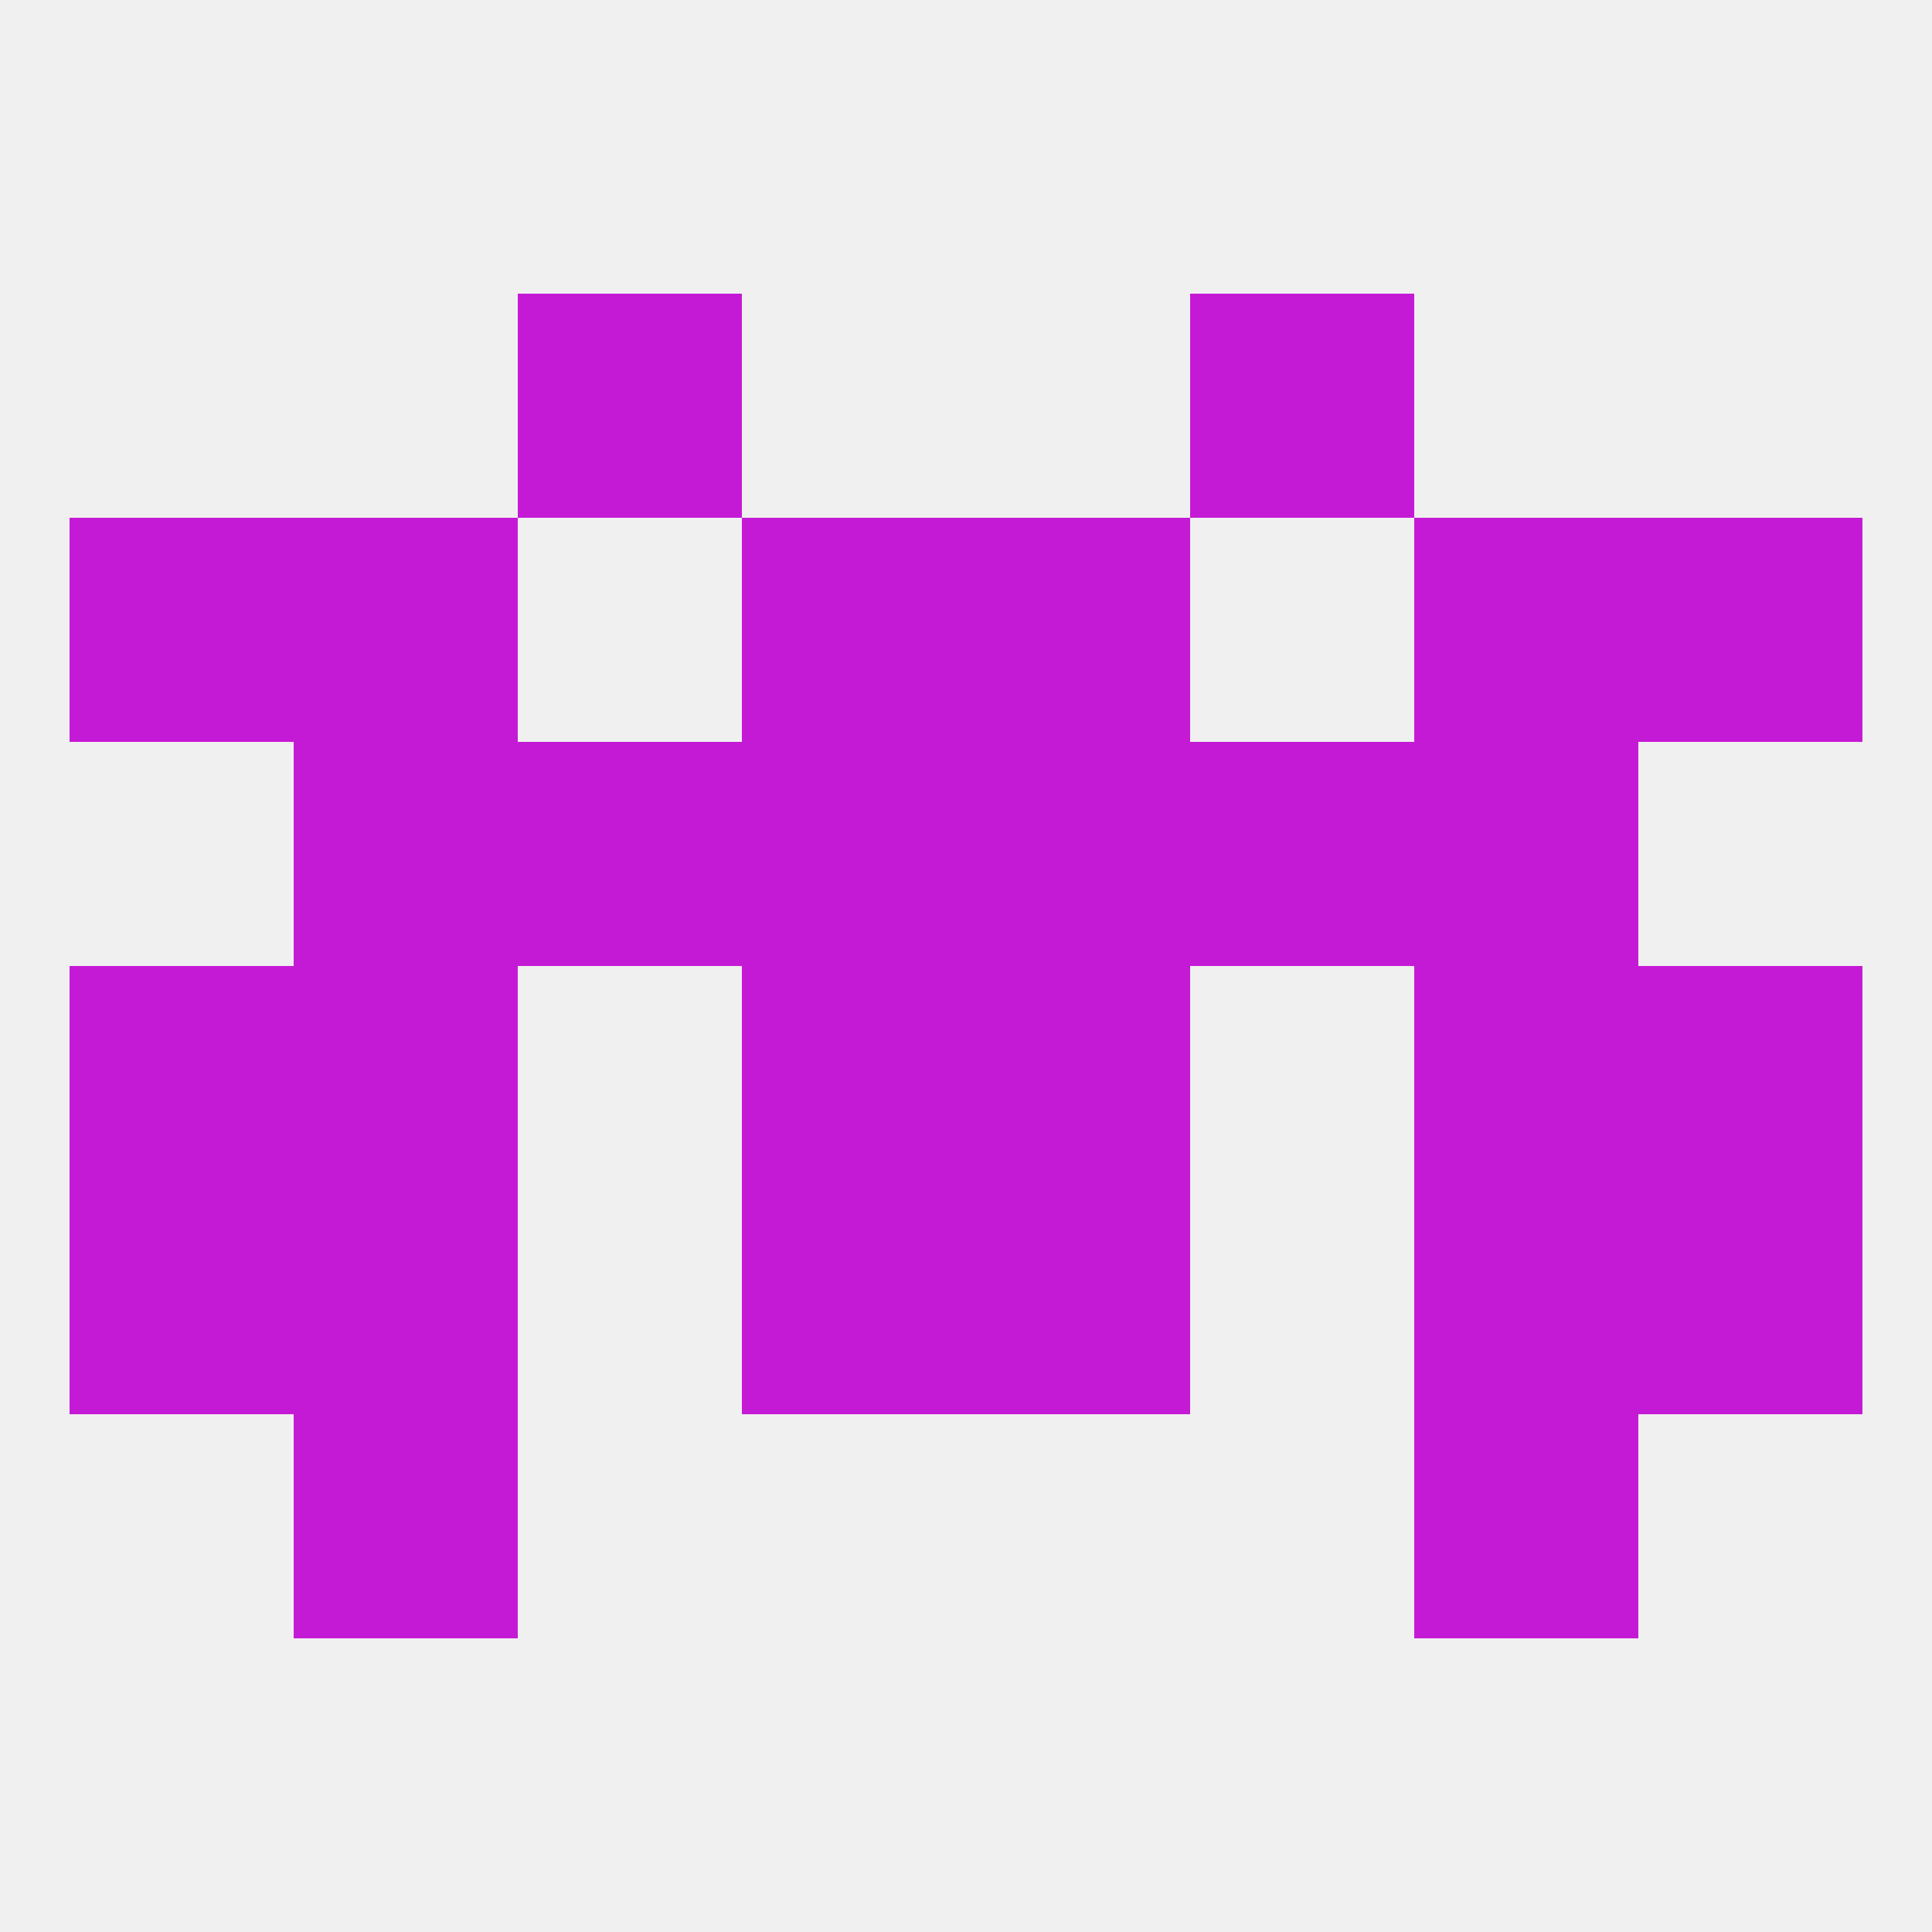
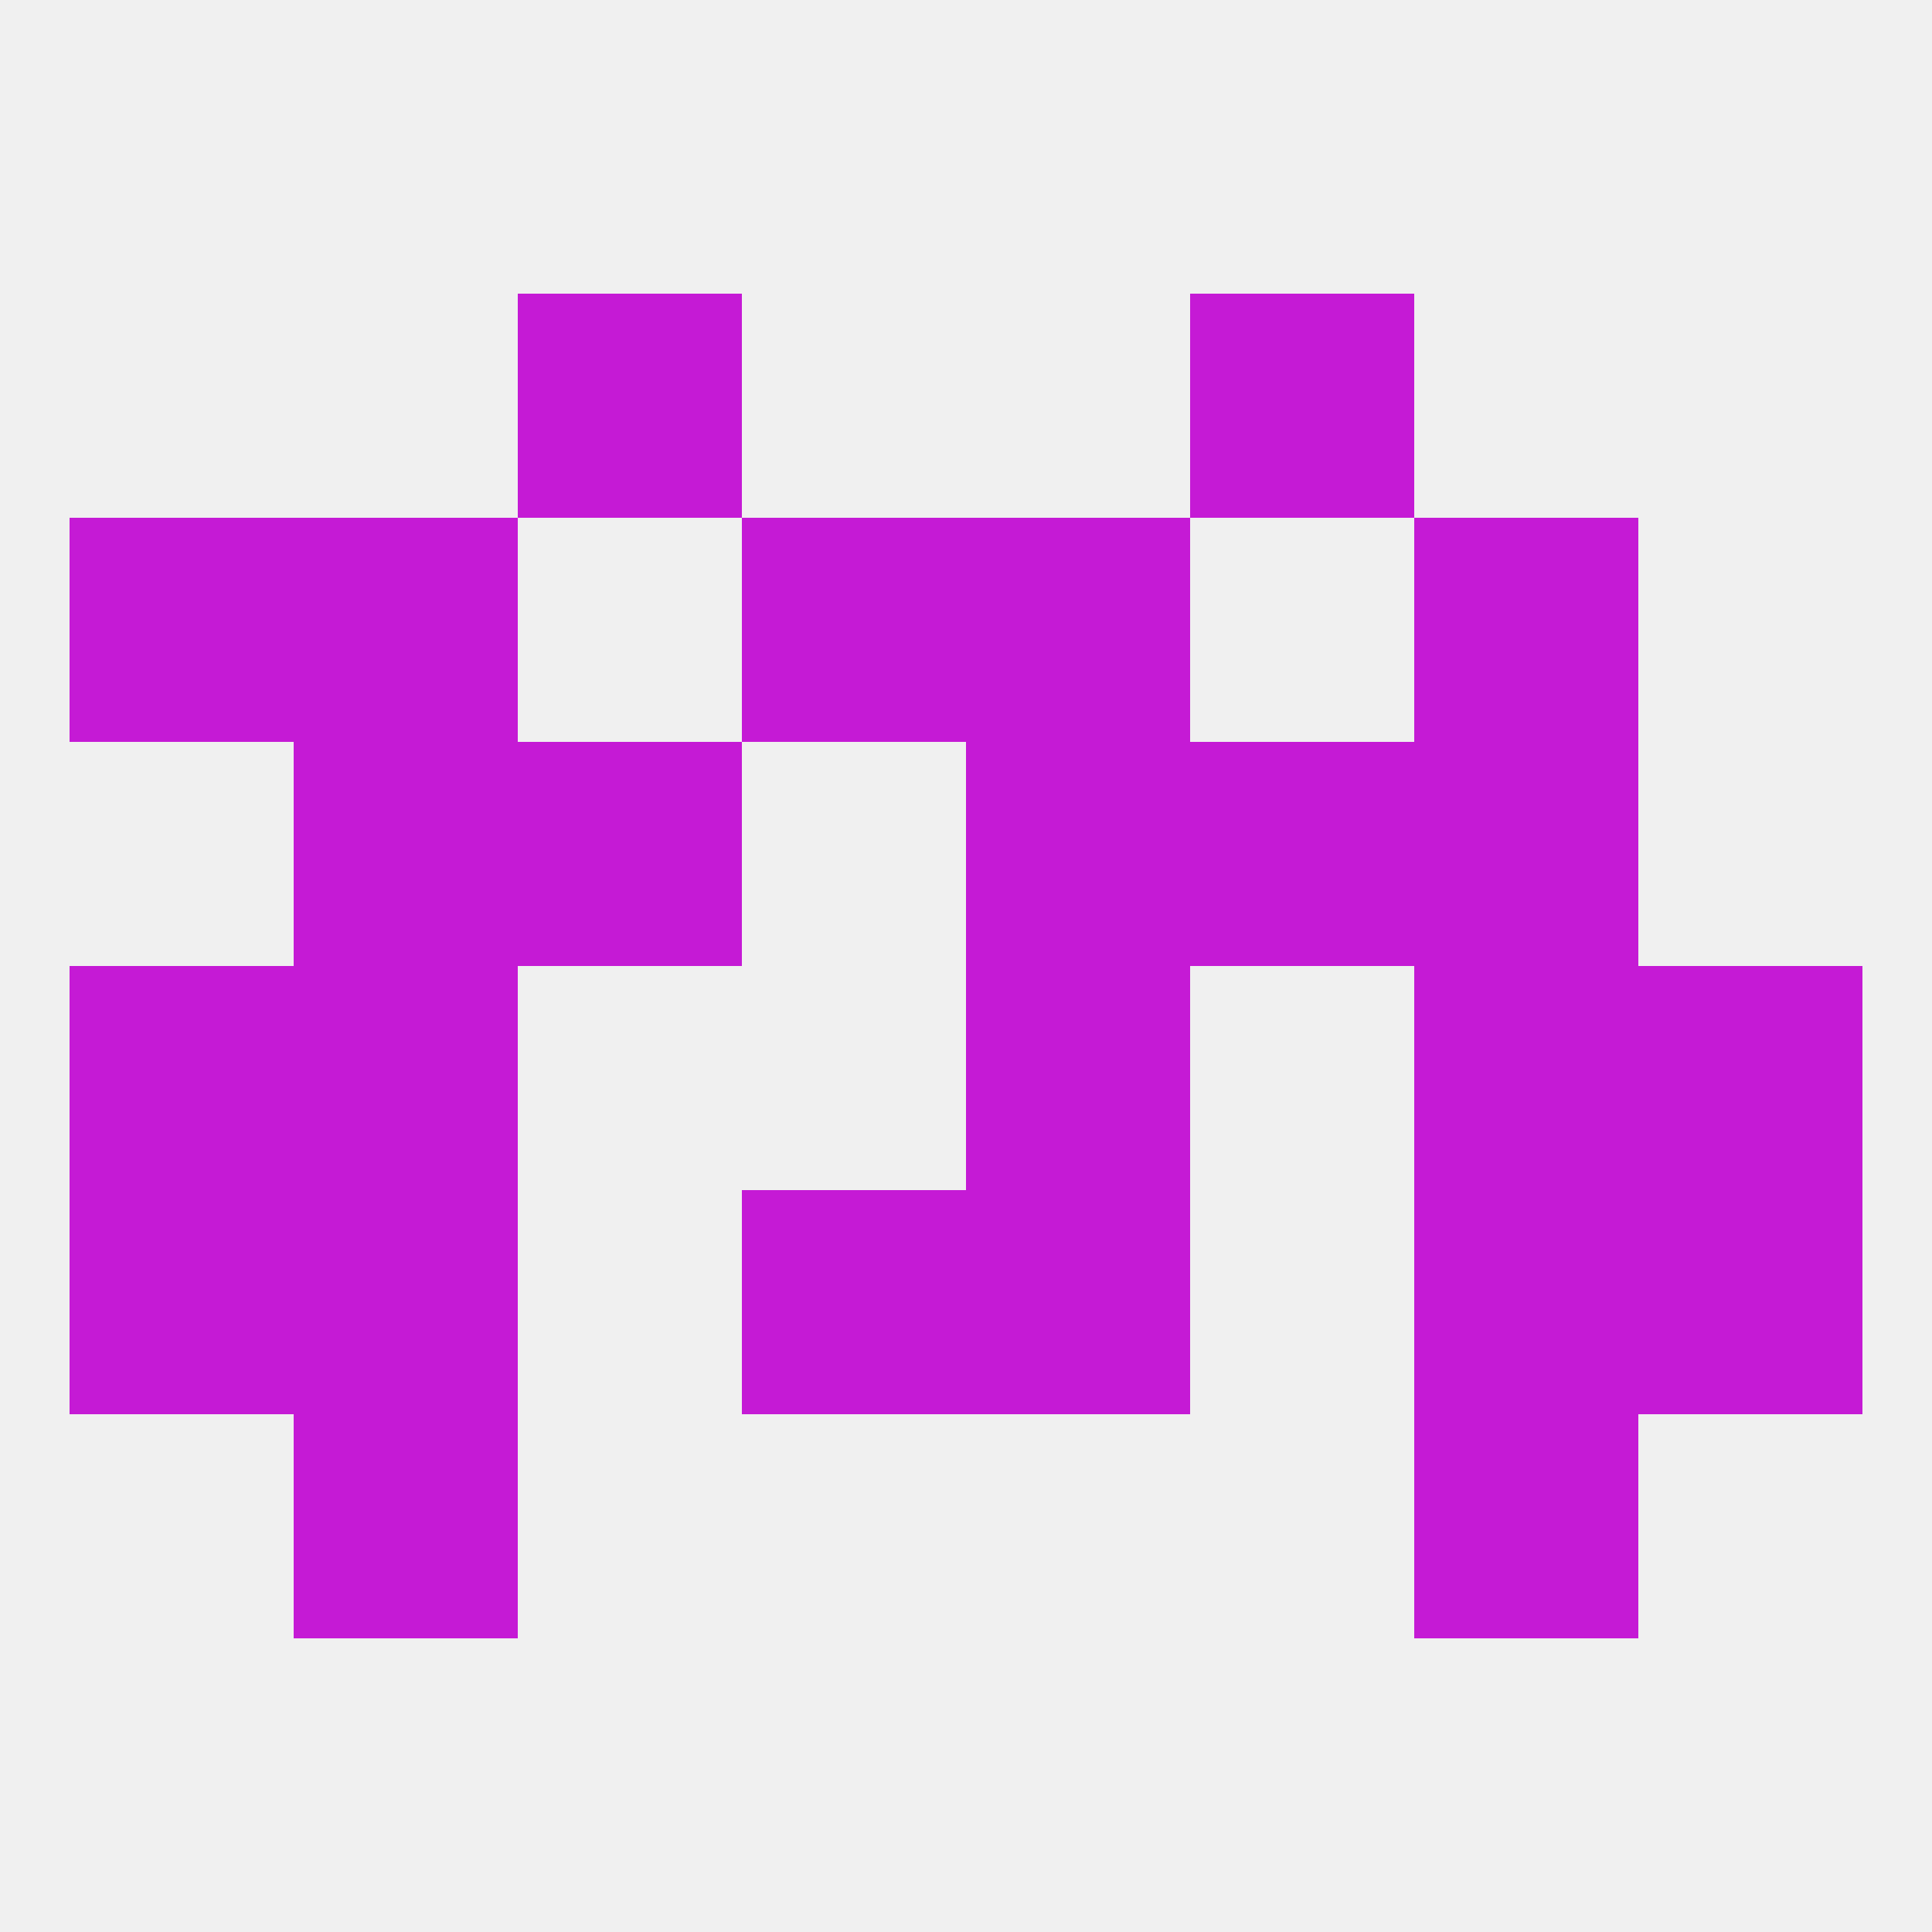
<svg xmlns="http://www.w3.org/2000/svg" version="1.1" baseprofile="full" width="250" height="250" viewBox="0 0 250 250">
  <rect width="100%" height="100%" fill="rgba(240,240,240,255)" />
  <rect x="96" y="67" width="29" height="29" fill="rgba(197,26,213,255)" />
  <rect x="125" y="67" width="29" height="29" fill="rgba(197,26,213,255)" />
  <rect x="38" y="67" width="29" height="29" fill="rgba(197,26,213,255)" />
  <rect x="183" y="67" width="29" height="29" fill="rgba(197,26,213,255)" />
  <rect x="9" y="67" width="29" height="29" fill="rgba(197,26,213,255)" />
-   <rect x="212" y="67" width="29" height="29" fill="rgba(197,26,213,255)" />
  <rect x="67" y="38" width="29" height="29" fill="rgba(197,26,213,255)" />
  <rect x="154" y="38" width="29" height="29" fill="rgba(197,26,213,255)" />
  <rect x="212" y="125" width="29" height="29" fill="rgba(197,26,213,255)" />
-   <rect x="96" y="125" width="29" height="29" fill="rgba(197,26,213,255)" />
  <rect x="125" y="125" width="29" height="29" fill="rgba(197,26,213,255)" />
  <rect x="38" y="125" width="29" height="29" fill="rgba(197,26,213,255)" />
  <rect x="183" y="125" width="29" height="29" fill="rgba(197,26,213,255)" />
  <rect x="9" y="125" width="29" height="29" fill="rgba(197,26,213,255)" />
  <rect x="183" y="96" width="29" height="29" fill="rgba(197,26,213,255)" />
-   <rect x="96" y="96" width="29" height="29" fill="rgba(197,26,213,255)" />
  <rect x="125" y="96" width="29" height="29" fill="rgba(197,26,213,255)" />
  <rect x="67" y="96" width="29" height="29" fill="rgba(197,26,213,255)" />
  <rect x="154" y="96" width="29" height="29" fill="rgba(197,26,213,255)" />
  <rect x="38" y="96" width="29" height="29" fill="rgba(197,26,213,255)" />
  <rect x="38" y="154" width="29" height="29" fill="rgba(197,26,213,255)" />
  <rect x="183" y="154" width="29" height="29" fill="rgba(197,26,213,255)" />
  <rect x="96" y="154" width="29" height="29" fill="rgba(197,26,213,255)" />
  <rect x="125" y="154" width="29" height="29" fill="rgba(197,26,213,255)" />
  <rect x="9" y="154" width="29" height="29" fill="rgba(197,26,213,255)" />
  <rect x="212" y="154" width="29" height="29" fill="rgba(197,26,213,255)" />
  <rect x="38" y="183" width="29" height="29" fill="rgba(197,26,213,255)" />
  <rect x="183" y="183" width="29" height="29" fill="rgba(197,26,213,255)" />
</svg>